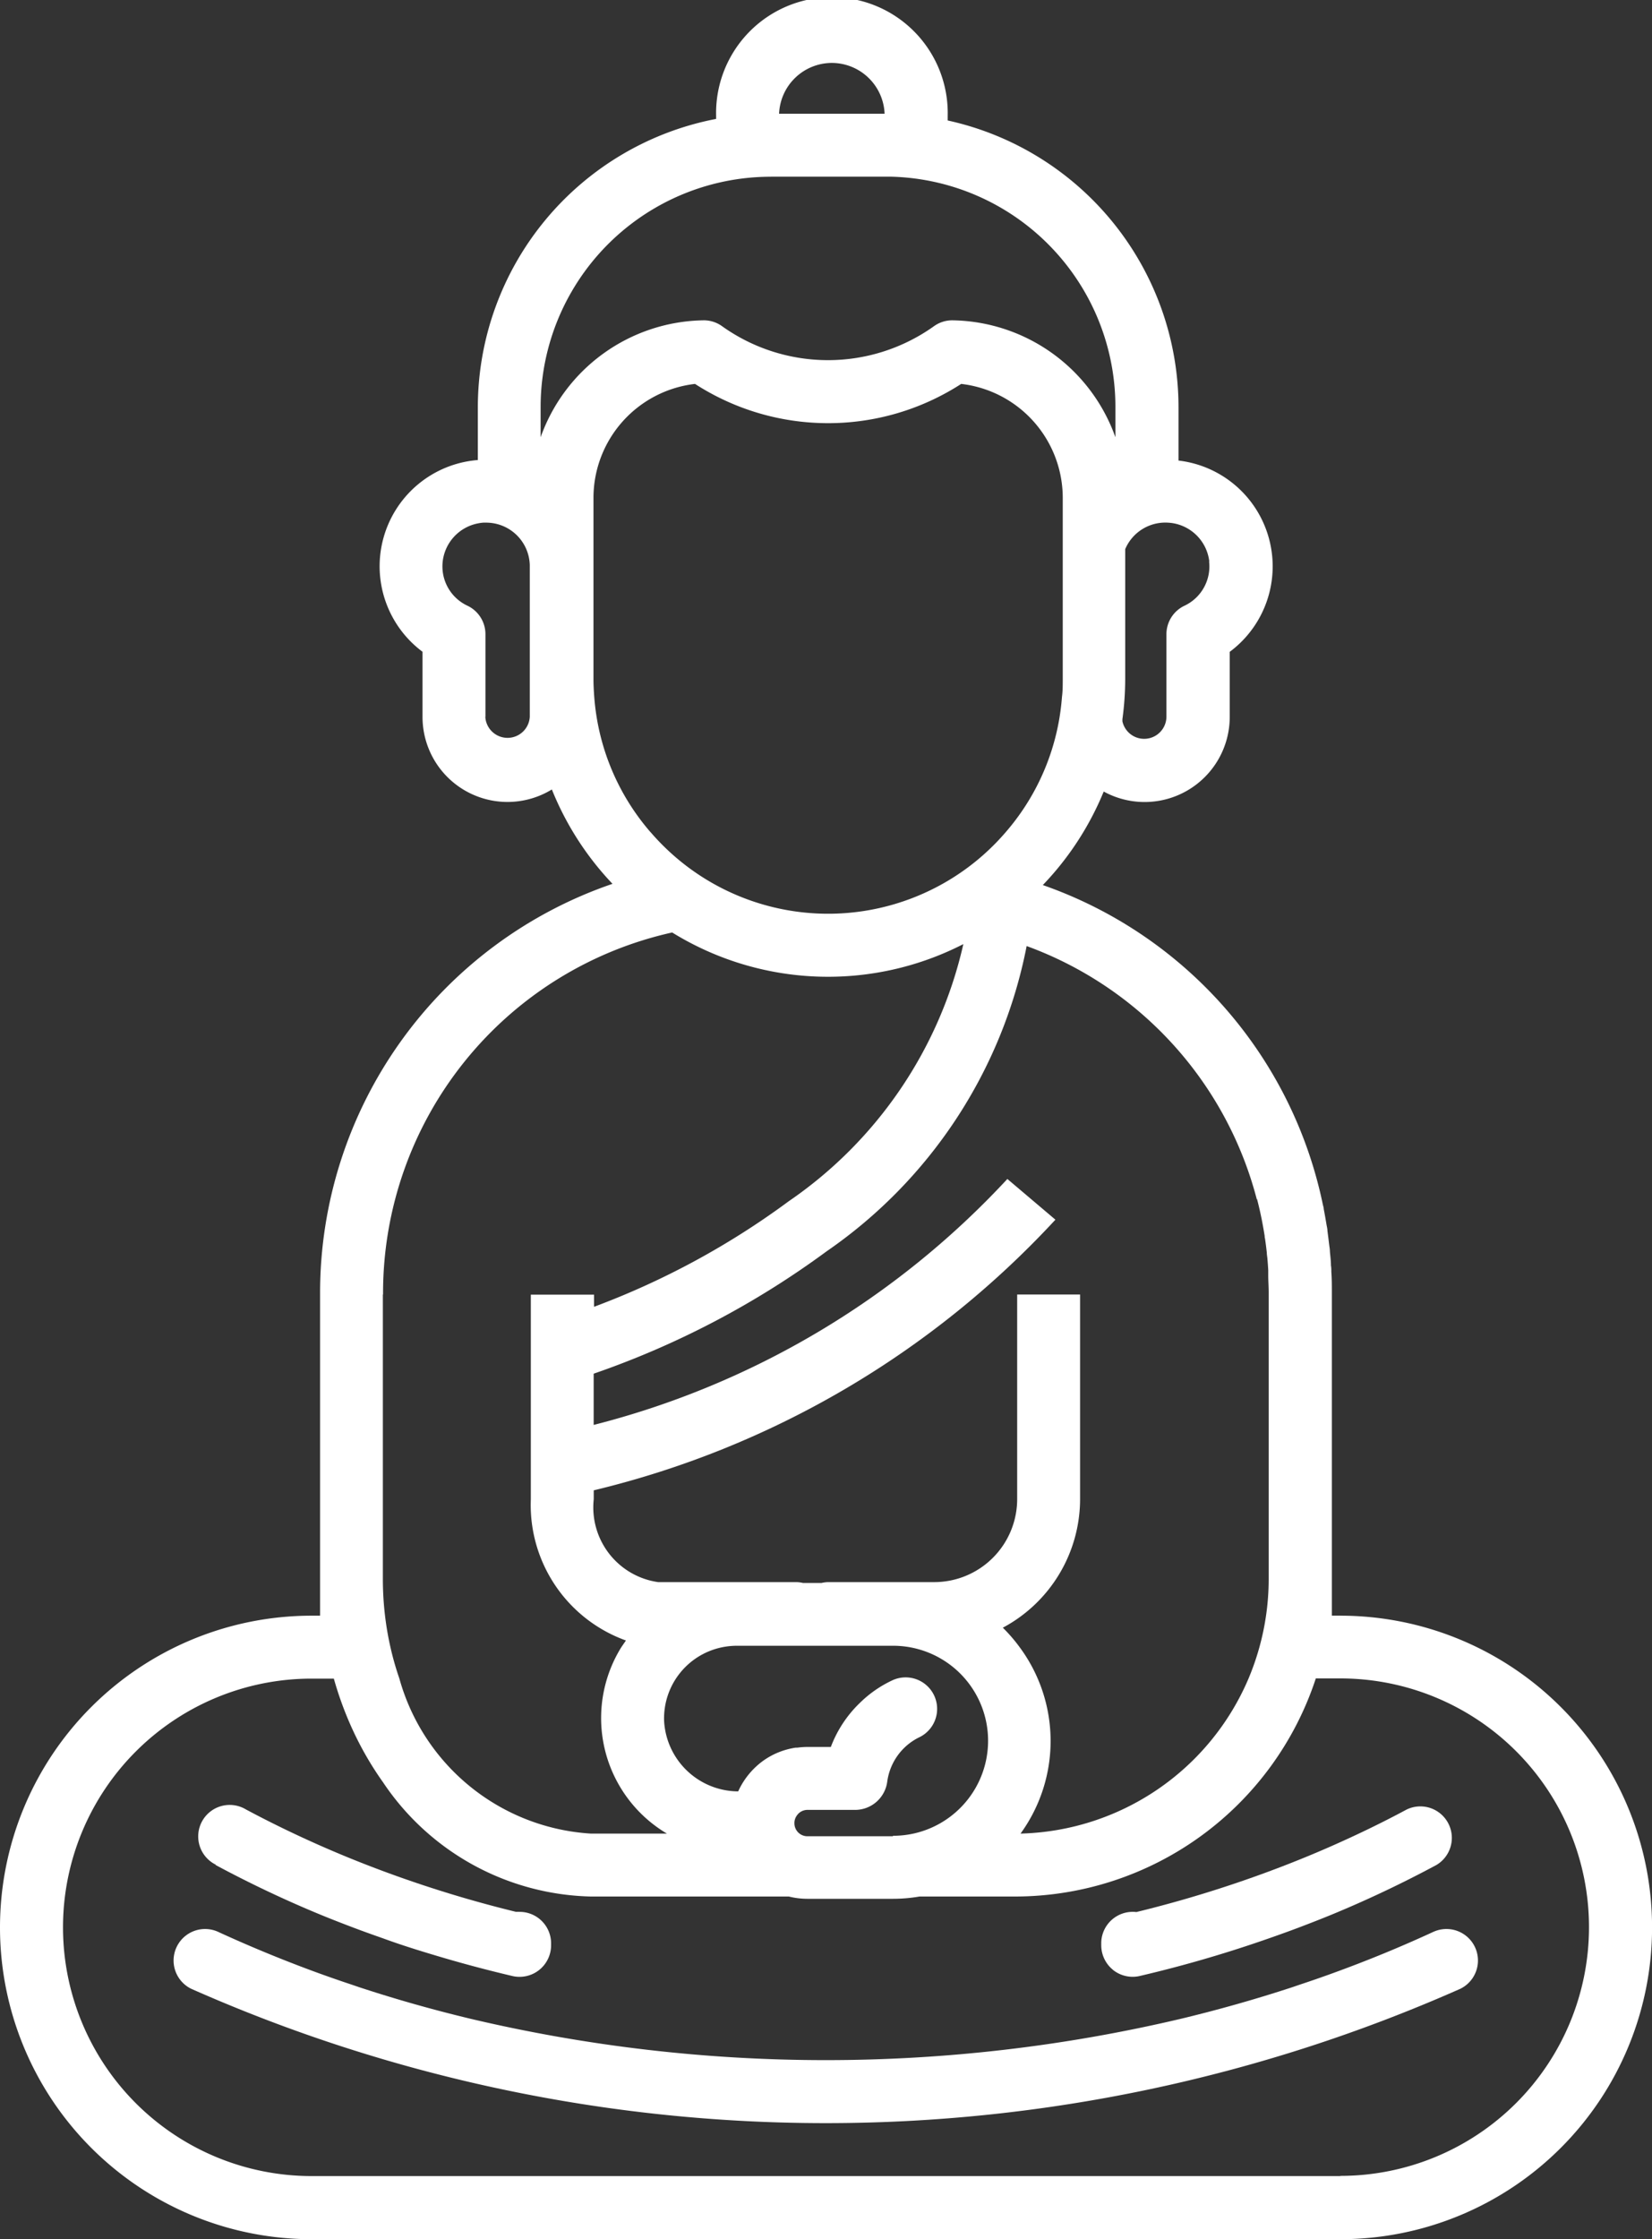
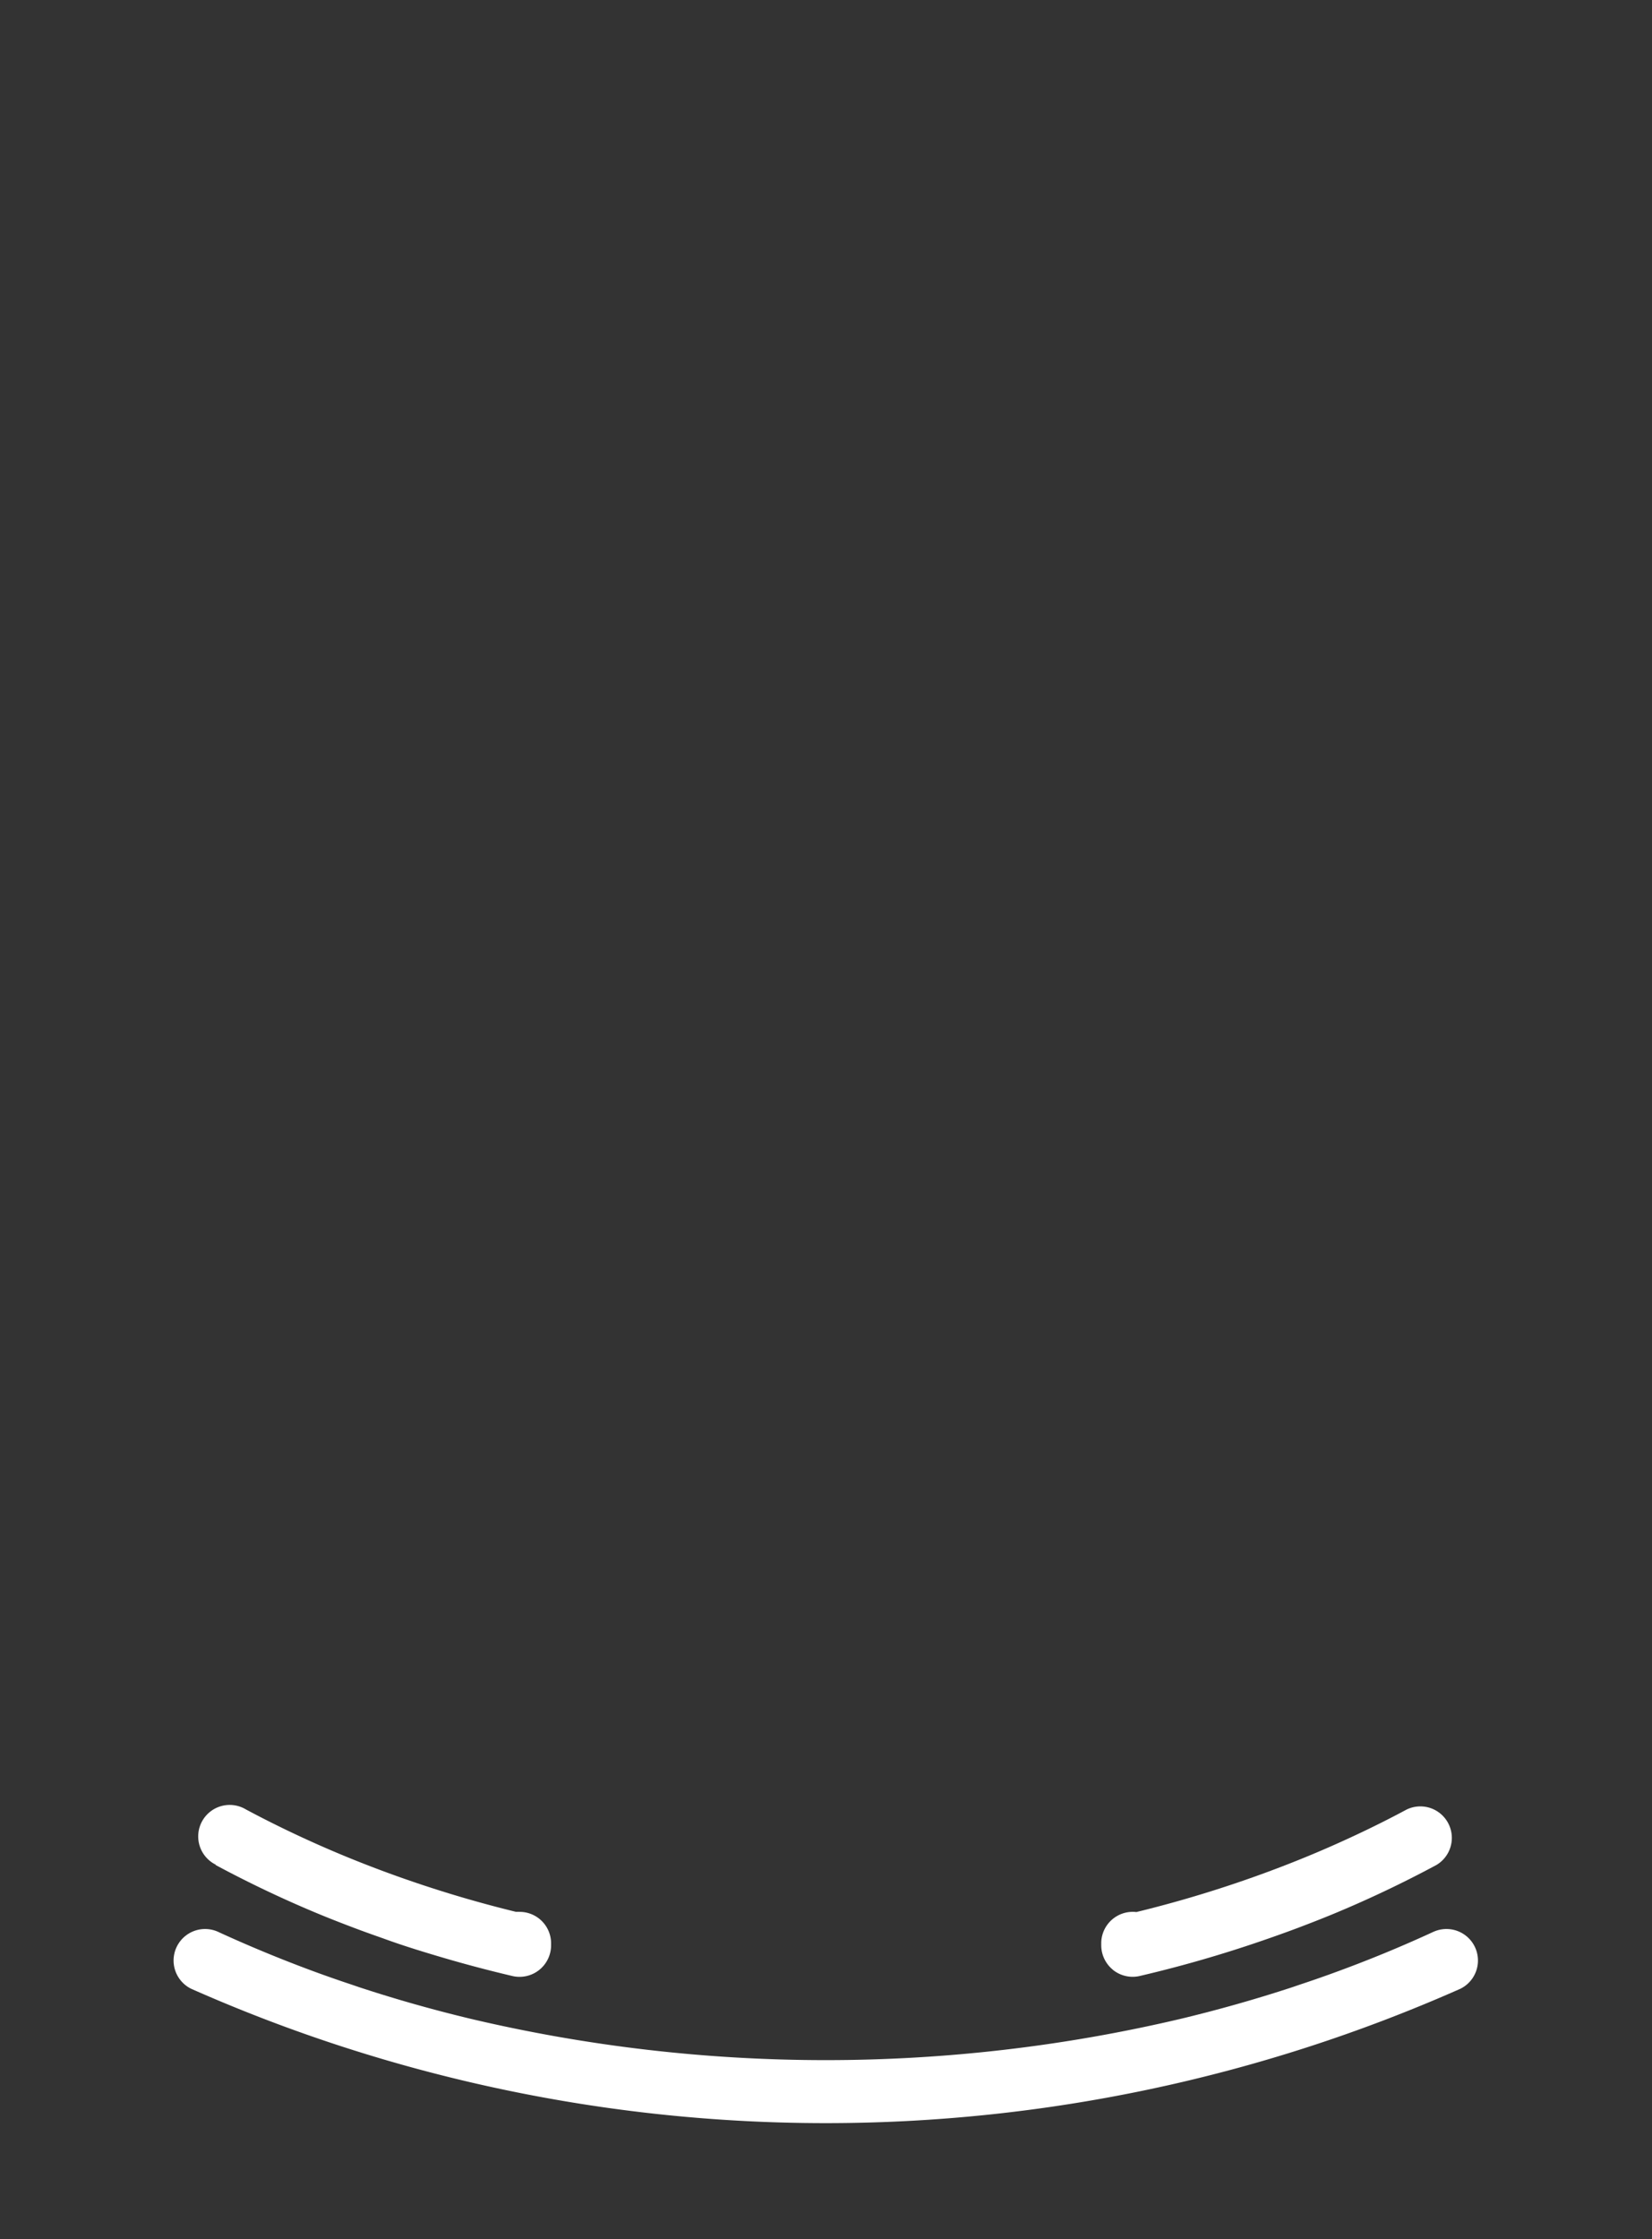
<svg xmlns="http://www.w3.org/2000/svg" id="person" width="25.445" height="34.473" viewBox="0 0 25.445 34.473">
  <rect x="0" y="0" width="25.445" height="34.473" fill="#333333" stroke="none" />
  <defs>
    <clipPath id="clip-path">
      <rect id="Rectangle_200" data-name="Rectangle 200" width="25.445" height="34.473" fill="none" />
    </clipPath>
  </defs>
  <g id="Group_78" data-name="Group 78" clip-path="url(#clip-path)">
-     <path id="Path_217" data-name="Path 217" d="M20.646,24.875h-.132V19.9c0-.106,0-.211-.008-.316,0-.033,0-.067-.006-.1,0-.072-.01-.144-.016-.215,0-.037-.008-.074-.012-.111q-.012-.1-.026-.207c0-.034-.01-.068-.015-.1-.013-.079-.027-.158-.042-.236,0-.022-.008-.044-.013-.065a6.639,6.639,0,0,0-4.314-4.923A4.6,4.6,0,0,0,17,12.187a1.311,1.311,0,0,0,1.941-1.151v-1a1.64,1.64,0,0,0-.789-2.945V6.267a4.523,4.523,0,0,0-3.555-4.412c0-.024,0-.048,0-.072a1.784,1.784,0,1,0-3.567,0c0,.016,0,.032,0,.048A4.523,4.523,0,0,0,7.36,6.267v.816a1.641,1.641,0,0,0-.852,2.952v1A1.309,1.309,0,0,0,8.5,12.155a4.592,4.592,0,0,0,.934,1.453A6.658,6.658,0,0,0,4.93,19.9v4.976H4.8a4.8,4.8,0,0,0,0,9.6H20.646a4.8,4.8,0,0,0,0-9.6m0,8.628H4.8a3.829,3.829,0,0,1,0-7.659h.342a5.335,5.335,0,0,0,.274.753,5.032,5.032,0,0,0,.485.845h0A3.959,3.959,0,0,0,9.1,29.2H12.15a1.189,1.189,0,0,0,.286.035h1.317a2.435,2.435,0,0,0,.41-.035h1.464a4.881,4.881,0,0,0,4.64-3.358h.378a3.829,3.829,0,0,1,0,7.659M5.9,19.931V19.9a5.687,5.687,0,0,1,4.453-5.543,4.568,4.568,0,0,0,4.485.179,6.55,6.55,0,0,1-2.688,3.958,12.234,12.234,0,0,1-3,1.626v-.187H8.176v3.152a2.217,2.217,0,0,0,1.465,2.173c-.024.034-.047.069-.069.1a2.068,2.068,0,0,0,.7,2.873H9.1a3.27,3.27,0,0,1-2.949-2.388,4.508,4.508,0,0,1-.138-.485,4.638,4.638,0,0,1-.083-.485,4.8,4.8,0,0,1-.033-.558V19.931Zm4.119-7.119a3.584,3.584,0,0,1-.866-2.081c-.007-.091-.012-.183-.012-.276v-2.8a1.767,1.767,0,0,1,1.564-1.744,3.779,3.779,0,0,0,4.1,0,1.767,1.767,0,0,1,1.564,1.744v2.8c0,.093,0,.185-.012.276q-.013.17-.041.335a3.582,3.582,0,0,1-.825,1.746,3.6,3.6,0,0,1-1.252.937,3.605,3.605,0,0,1-3.671-.42,3.648,3.648,0,0,1-.548-.517M7.477,11.036V9.764A.485.485,0,0,0,7.2,9.326a.668.668,0,0,1-.381-.683.676.676,0,0,1,.54-.584.654.654,0,0,1,.086-.012h.043A.672.672,0,0,1,8.16,8.7c0,.009,0,.018,0,.027v2.309a.343.343,0,0,1-.685,0M12.812.969a.815.815,0,0,1,.813.782H12a.815.815,0,0,1,.813-.782m-.936,1.751h1.758l.075,0A3.544,3.544,0,0,1,17.18,6.267v.465a2.706,2.706,0,0,0-2.5-1.8.482.482,0,0,0-.294.09,2.809,2.809,0,0,1-3.265,0,.48.48,0,0,0-.294-.09,2.706,2.706,0,0,0-2.5,1.8V6.267a3.546,3.546,0,0,1,3.547-3.546m6.749,5.923a.668.668,0,0,1-.381.683.485.485,0,0,0-.276.438v1.272a.343.343,0,0,1-.678.069c0-.011,0-.022,0-.033a4.6,4.6,0,0,0,.043-.618v-2A.671.671,0,0,1,18,8.048a.654.654,0,0,1,.15.027.676.676,0,0,1,.476.569m.736,9.819.01.039q.029.115.053.231l.007.034q.026.131.047.263c0,.012,0,.025.005.037q.016.109.028.219c0,.027.005.054.008.081q.009.094.014.189c0,.026,0,.053,0,.079,0,.088.007.176.007.264v.032h0v4.385a3.923,3.923,0,0,1-.041.56,3.964,3.964,0,0,1-.27.969,3.923,3.923,0,0,1-3.511,2.386,2.426,2.426,0,0,0-.014-2.87,2.447,2.447,0,0,0-.259-.3,2.247,2.247,0,0,0,1.19-1.981V19.931h-.969v3.152A1.278,1.278,0,0,1,14.4,24.359H12.766a.485.485,0,0,0-.111.013h-.288a.486.486,0,0,0-.111-.013H10.136a1.162,1.162,0,0,1-.991-1.276v-.137a14.2,14.2,0,0,0,7.111-4.167l-.74-.627a13.085,13.085,0,0,1-6.372,3.787V21.15a13.43,13.43,0,0,0,3.588-1.884,7.431,7.431,0,0,0,3.081-4.7h0a5.671,5.671,0,0,1,3.545,3.9m-5.607,9.806H12.436a.2.2,0,0,1-.2-.194s0-.006,0-.009,0-.006,0-.009a.2.2,0,0,1,.024-.086.2.2,0,0,1,.025-.036l.009-.011a.2.2,0,0,1,.145-.061h.745a.5.5,0,0,0,.482-.436.894.894,0,0,1,.483-.677.485.485,0,0,0-.4-.884,1.8,1.8,0,0,0-.5.345,1.843,1.843,0,0,0-.452.683h-.363a1.194,1.194,0,0,0-.154.011l-.025,0a1.154,1.154,0,0,0-.485.191,1.185,1.185,0,0,0-.4.482A1.148,1.148,0,0,1,10.229,26.5a1.118,1.118,0,0,1,.921-1.143,1.134,1.134,0,0,1,.2-.018h2.406a1.463,1.463,0,0,1,0,2.926" fill="#fff" />
    <path id="Path_218" data-name="Path 218" d="M52.4,367.607q-.768.355-1.578.648c-.16.058-.322.114-.485.168l-.126.043h0q-.839.275-1.713.485a23.824,23.824,0,0,1-10.935,0q-.873-.209-1.713-.485h0l-.126-.043c-.163-.054-.324-.11-.485-.168q-.809-.294-1.578-.648a.485.485,0,0,0-.407.88,24.125,24.125,0,0,0,19.554,0,.485.485,0,0,0-.407-.88" transform="translate(-30.312 -337.868)" fill="#fff" />
    <path id="Path_219" data-name="Path 219" d="M38.194,345.07a17.473,17.473,0,0,0,1.61.763h0c.16.066.322.129.485.191s.322.119.485.176c.272.1.548.186.827.269q.571.171,1.161.31a.486.486,0,0,0,.6-.481c0-.011,0-.023,0-.035a.485.485,0,0,0-.484-.471.478.478,0,0,0-.056,0,18.415,18.415,0,0,1-2.041-.625q-.245-.091-.485-.188t-.485-.205c-.394-.174-.778-.36-1.151-.56a.485.485,0,1,0-.46.853" transform="translate(-34.874 -316.356)" fill="#fff" />
    <path id="Path_220" data-name="Path 220" d="M210.136,346.685a.485.485,0,0,0,.415.094q.59-.138,1.161-.31c.28-.084.555-.174.827-.269.163-.057.325-.115.485-.176s.325-.125.485-.191a17.49,17.49,0,0,0,1.61-.763.485.485,0,0,0-.46-.853c-.372.2-.757.386-1.151.56q-.24.106-.485.205t-.485.188a18.408,18.408,0,0,1-2.041.625.485.485,0,0,0-.541.468c0,.012,0,.025,0,.037a.488.488,0,0,0,.181.385" transform="translate(-192.994 -316.356)" fill="#fff" />
  </g>
</svg>